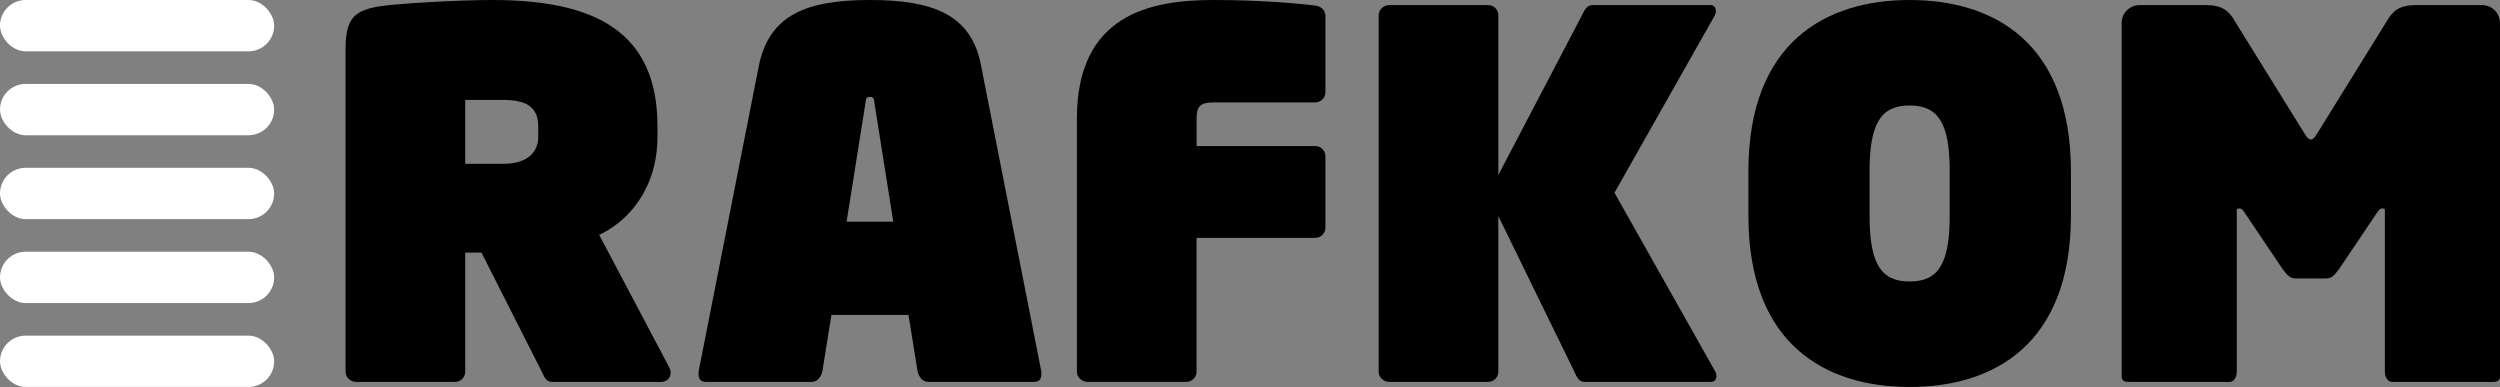
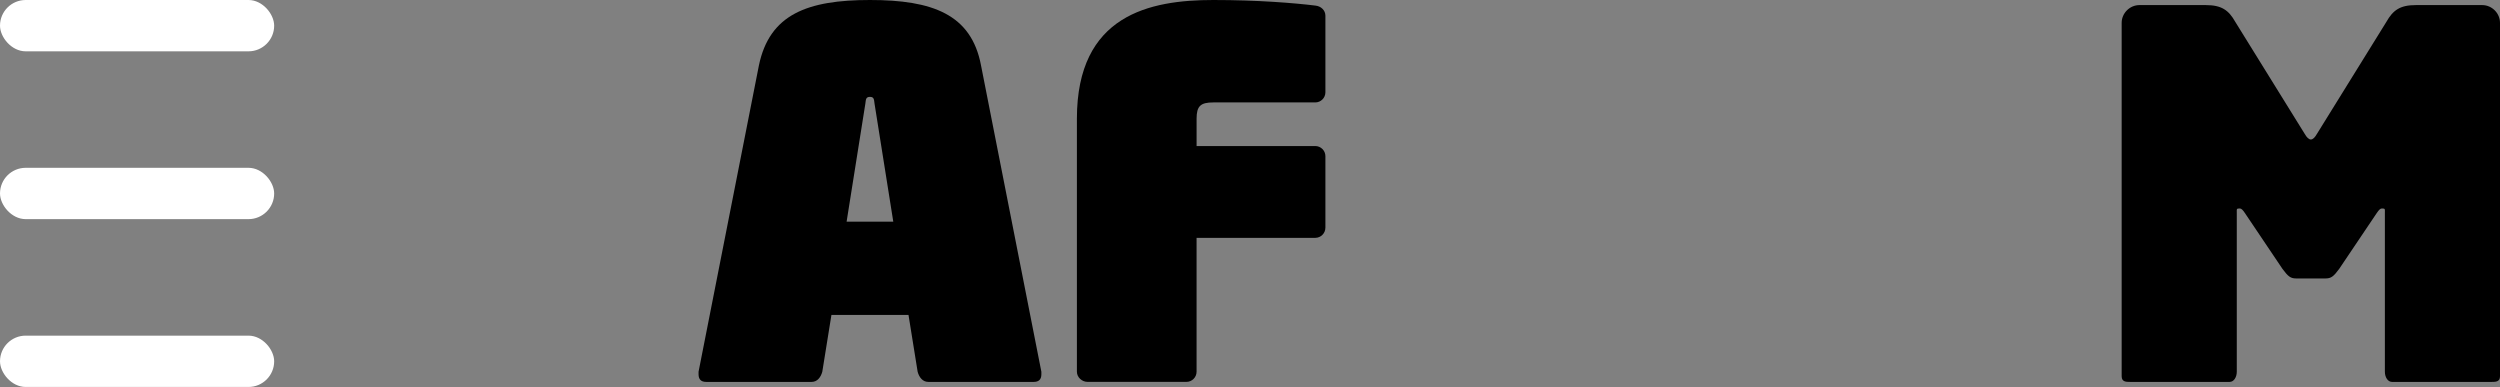
<svg xmlns="http://www.w3.org/2000/svg" id="Layer_1" viewBox="0 0 1292.09 200">
  <rect x="0" y="0" width="1292.09" height="200" fill="#808080" stroke="none" />
  <defs>
    <style>.cls-1,.cls-2{stroke-width:0px;}.cls-2{fill:#fff;}</style>
  </defs>
-   <path class="cls-1" d="m341.89,197.38h-56.62c-2.88,0-3.93-2.36-5.24-5.24l-31.19-61.6h-8.39v61.6c0,2.88-2.36,5.24-5.24,5.24h-51.11c-2.88,0-5.5-2.36-5.5-5.24V25.43c0-15.99,4.46-20.18,18.35-22.28,8.91-1.31,39.32-3.15,57.41-3.15,52.69,0,85.45,15.99,85.45,65.27v5.24c0,28.05-16.25,44.56-30.14,50.85l36.17,68.41c.52,1.05.79,2.1.79,2.88,0,2.88-2.36,4.72-4.72,4.72Zm-63.7-131.85c0-9.17-4.72-13.89-18.09-13.89h-19.66v33.03h19.66c13.37,0,18.09-6.82,18.09-13.89v-5.24Z" />
  <path class="cls-1" d="m538.22,193.45c0,2.62-1.31,3.93-3.93,3.93h-54.52c-2.88,0-4.72-2.36-5.5-5.24l-4.72-29.36h-39.84l-4.72,29.36c-.79,2.88-2.62,5.24-5.5,5.24h-54.52c-2.62,0-3.93-1.31-3.93-3.93v-1.31l31.19-158.32C397.72,7.34,417.38,0,449.62,0s52.42,7.34,57.41,33.81l31.19,158.32v1.31Zm-86.24-139.97c-.26-2.1-.26-3.41-2.36-3.41s-2.1,1.31-2.36,3.41l-9.7,61.07h24.12l-9.7-61.07Z" />
  <path class="cls-1" d="m685.01,117.69c0,2.88-2.36,5.24-5.24,5.24h-61.34v69.2c0,2.88-2.36,5.24-5.24,5.24h-51.11c-2.88,0-5.5-2.36-5.5-5.24V61.34c0-53.74,37.75-61.34,70.51-61.34,23.07,0,41.94,1.57,52.69,2.88,2.88.26,5.24,2.36,5.24,5.24v39.58c0,2.88-2.36,5.24-5.24,5.24h-52.69c-6.55,0-8.65,1.83-8.65,8.39v14.15h61.34c2.88,0,5.24,2.36,5.24,5.24v36.96Z" />
-   <path class="cls-1" d="m883.96,197.38h-65.01c-2.88,0-3.93-2.36-5.24-5.24l-39.32-80.47v80.47c0,2.88-2.36,5.24-5.24,5.24h-51.11c-2.88,0-5.5-2.36-5.5-5.24V7.86c0-2.88,2.62-5.24,5.5-5.24h51.11c2.88,0,5.24,2.36,5.24,5.24v82.57l43.25-82.57c1.31-2.88,2.62-5.24,5.5-5.24h60.55c2.1,0,3.15,1.05,3.15,3.15,0,.79-.26,1.57-.52,2.1l-51.9,91.74,52.16,92.53c.26.52.52,1.31.52,2.1,0,2.1-1.05,3.15-3.15,3.15Z" />
-   <path class="cls-1" d="m1070.33,111.4c0,66.84-40.1,88.6-83.35,88.6s-83.35-21.76-83.35-88.6v-22.8c0-66.84,40.1-88.6,83.35-88.6s83.35,21.76,83.35,88.6v22.8Zm-62.65-22.8c0-25.16-6.03-34.08-20.71-34.08s-20.71,8.91-20.71,34.08v22.8c0,25.16,6.03,34.08,20.71,34.08s20.71-8.91,20.71-34.08v-22.8Z" />
  <path class="cls-1" d="m1292.09,194.5c0,2.88-2.36,2.88-4.19,2.88h-51.64c-2.1,0-3.67-2.36-3.67-5.24v-82.04c0-2.1.26-2.36-1.57-2.36-.79,0-1.57.79-2.62,2.36l-19.4,28.83c-2.88,3.93-4.19,4.98-7.08,4.98h-15.2c-2.88,0-4.19-1.05-7.08-4.98l-19.4-28.83c-1.05-1.57-1.83-2.36-2.62-2.36-1.83,0-1.57.26-1.57,2.36v82.04c0,2.88-1.57,5.24-3.67,5.24h-51.64c-1.83,0-4.19,0-4.19-2.88V11.8c0-4.98,4.19-9.17,9.17-9.17h34.34c8.13,0,11.8,2.62,15.2,8.65l35.91,57.93c1.05,1.83,2.1,2.88,3.15,2.88s2.1-1.05,3.15-2.88l35.91-57.93c3.41-6.03,7.08-8.65,15.2-8.65h34.34c4.98,0,9.17,4.19,9.17,9.17v182.7Z" />
  <rect class="cls-2" x="0" y="0" width="141.7" height="26.53" rx="13.27" ry="13.27" />
-   <rect class="cls-2" x="0" y="43.37" width="141.7" height="26.53" rx="13.27" ry="13.27" />
  <rect class="cls-2" x="0" y="86.73" width="141.7" height="26.53" rx="13.27" ry="13.27" />
-   <rect class="cls-2" x="0" y="130.1" width="141.7" height="26.53" rx="13.27" ry="13.27" />
  <rect class="cls-2" x="0" y="173.47" width="141.7" height="26.53" rx="13.27" ry="13.27" />
</svg>